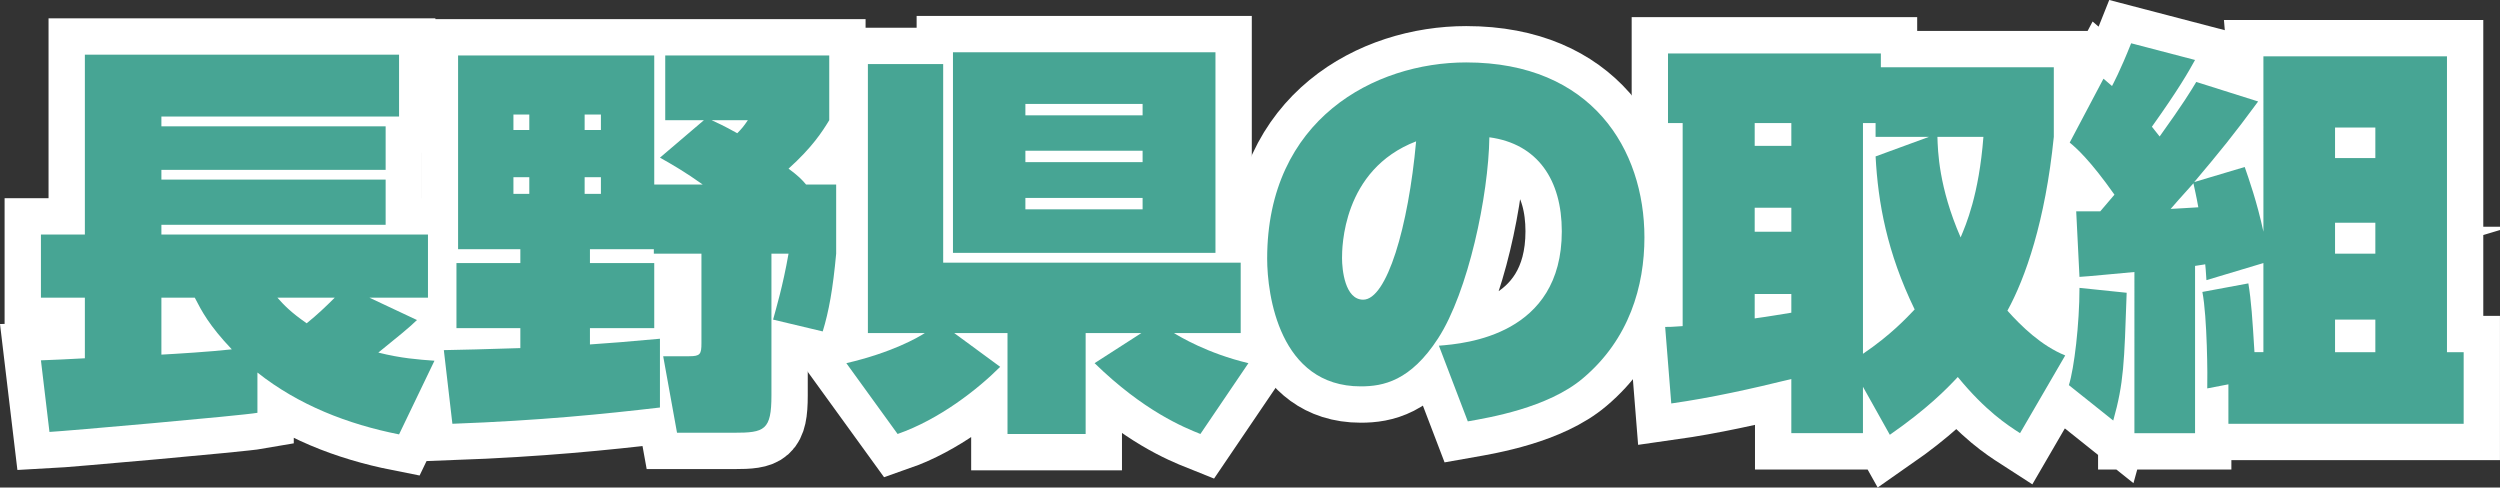
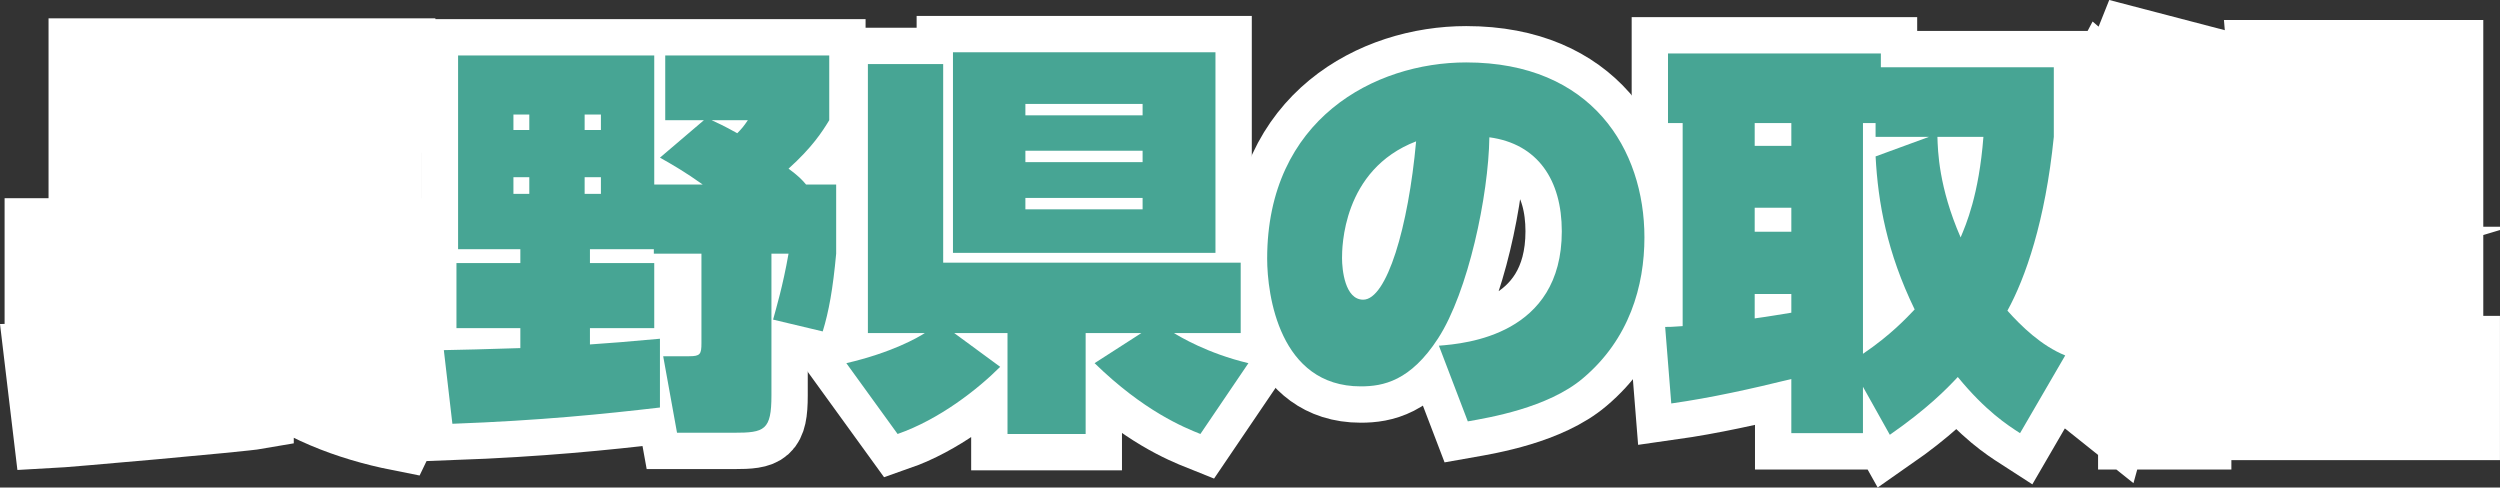
<svg xmlns="http://www.w3.org/2000/svg" version="1.1" id="レイヤー_1" x="0px" y="0px" width="172px" height="33.542px" viewBox="0 0 172 33.542" enable-background="new 0 0 172 33.542" xml:space="preserve">
  <rect x="0" y="0" width="172" height="33.542" fill="#333333" stroke="none" />
  <g>
    <path fill="#FFFFFF" stroke="#FFFFFF" stroke-width="5" stroke-miterlimit="10" d="M2.816,24.791c0.141,0,2.66-0.112,3.024-0.141   v-4.172H2.816v-4.34H5.84V3.762h21.615v4.256H11.104V8.69h15.428v2.996H11.104v0.672h15.428v3.108H11.104v0.672h18.34v4.34h-4.032   l3.276,1.54c-0.476,0.476-1.512,1.315-2.66,2.24c1.568,0.392,2.716,0.476,3.864,0.56l-2.437,5.068   c-3.527-0.7-6.915-2.016-9.743-4.256v2.771c-1.12,0.196-13.216,1.26-14.309,1.316L2.816,24.791z M11.104,20.478v3.92   c1.036-0.056,3.332-0.195,4.844-0.363c-1.567-1.652-2.071-2.633-2.548-3.557H11.104z M19.084,20.478   c0.447,0.504,0.924,1.008,2.016,1.764c0.728-0.588,1.316-1.147,1.932-1.764H19.084z" />
    <path fill="#FFFFFF" stroke="#FFFFFF" stroke-width="5" stroke-miterlimit="10" d="M44.984,17.146h-4.396v0.952h4.424v4.479h-4.424   v1.121c1.315-0.084,2.66-0.197,4.815-0.393v4.732c-3.836,0.447-8.204,0.896-14.279,1.119l-0.589-5.067   c1.261-0.028,2.828-0.056,5.265-0.14v-1.373h-4.396v-4.479H35.8v-0.952h-4.284V3.818h13.496v8.876h3.332   c-1.176-0.84-2.044-1.344-2.94-1.848l3.024-2.576h-2.66V3.818h11.284V8.27c-0.477,0.784-1.176,1.876-2.8,3.332   c0.672,0.504,0.896,0.728,1.203,1.092h2.072v4.76c-0.224,2.436-0.504,3.976-0.924,5.348l-3.416-0.813   c0.196-0.728,0.672-2.295,1.064-4.536h-1.177v9.745c0,2.407-0.476,2.575-2.575,2.575H46.58l-0.951-5.264h1.792   c0.756,0,0.84-0.14,0.84-0.896v-6.161h-3.276V17.146z M35.324,7.878v1.064h1.093V7.878H35.324z M35.324,12.19v1.148h1.093V12.19   H35.324z M40.224,7.878v1.064h1.12V7.878H40.224z M40.224,12.19v1.148h1.12V12.19H40.224z M48.96,8.27   c0.363,0.168,0.812,0.364,1.764,0.896c0.28-0.28,0.448-0.476,0.728-0.896H48.96z" />
    <path fill="#FFFFFF" stroke="#FFFFFF" stroke-width="5" stroke-miterlimit="10" d="M58.228,24.986   c3.136-0.728,4.928-1.764,5.404-2.072h-3.92V4.406h5.18V18.07H85.36v4.844h-4.592c0.364,0.225,2.296,1.4,5.124,2.072l-3.304,4.872   c-1.12-0.448-3.893-1.567-7.28-4.872l3.22-2.072h-3.836v6.944h-5.376v-6.944h-3.668l3.164,2.324   c-1.54,1.541-4.172,3.612-7.056,4.62L58.228,24.986z M65.564,3.594h18.06v13.804h-18.06V3.594z M70.548,7.15v0.784h8.063V7.15   H70.548z M70.548,10.37v0.784h8.063V10.37H70.548z M70.548,13.618v0.784h8.063v-0.784H70.548z" />
    <path fill="#FFFFFF" stroke="#FFFFFF" stroke-width="5" stroke-miterlimit="10" d="M98.996,23.783   c1.849-0.141,8.456-0.729,8.456-7.869c0-3.528-1.651-6.02-4.983-6.468c-0.057,4.004-1.456,10.639-3.528,13.833   c-1.904,2.939-3.78,3.303-5.32,3.303c-5.6,0-6.439-6.299-6.439-8.791c0-9.604,7.42-13.496,13.691-13.496   c8.652,0,12.265,5.992,12.265,12.04c0,3.332-1.036,7-4.229,9.688c-2.407,2.044-6.496,2.716-7.924,2.968L98.996,23.783z    M92.333,17.762c0,0.784,0.195,2.856,1.456,2.856c1.623,0,3.107-4.984,3.64-10.893C92.333,11.686,92.333,17.09,92.333,17.762z" />
    <path fill="#FFFFFF" stroke="#FFFFFF" stroke-width="5" stroke-miterlimit="10" d="M138.98,29.802   c-0.869-0.561-2.352-1.512-4.285-3.864c-0.783,0.841-2.1,2.185-4.675,3.976l-1.848-3.304v3.192h-4.929v-3.725   c-2.743,0.672-5.487,1.289-8.26,1.681l-0.42-5.265c0.309,0,0.448,0,1.204-0.056V8.466h-1.008V3.678h14.644V4.63h11.9v4.788   c-0.588,5.824-1.961,9.716-3.193,11.957c0.953,1.063,2.324,2.408,3.977,3.08L138.98,29.802z M120.724,8.466v1.568h2.52V8.466   H120.724z M120.724,14.29v1.652h2.52V14.29H120.724z M123.244,20.226h-2.52v1.68c1.036-0.14,1.792-0.279,2.52-0.392V20.226z    M132.708,9.418h-3.668V8.466h-0.868v15.876c1.903-1.288,2.996-2.464,3.556-3.052c-1.904-3.92-2.52-7.336-2.688-10.528   L132.708,9.418z M133.296,9.418c0.027,0.952,0.084,3.444,1.596,6.916c0.363-0.868,1.26-2.912,1.568-6.916H133.296z" />
    <path fill="#FFFFFF" stroke="#FFFFFF" stroke-width="5" stroke-miterlimit="10" d="M146.316,20.142   c-0.168,4.872-0.195,6.188-0.924,8.792l-3.053-2.437c0.365-1.147,0.729-4.199,0.729-6.691L146.316,20.142z M155.724,18.098   l-3.92,1.176c-0.057-0.784-0.057-0.868-0.084-1.092c-0.084,0.028-0.588,0.084-0.701,0.112v11.508h-4.172V18.714   c-1.26,0.111-3.219,0.308-3.779,0.336l-0.225-4.508h1.652c0.336-0.392,0.785-0.924,0.98-1.148c-1.68-2.38-2.633-3.22-3.08-3.584   l2.324-4.396l0.588,0.504c0.057-0.112,0.561-1.036,1.316-2.94l4.395,1.148c-0.447,0.812-1.146,2.044-2.967,4.592   c0.168,0.224,0.252,0.308,0.531,0.672c1.625-2.268,2.1-3.052,2.52-3.752l4.256,1.344c-1.707,2.324-2.604,3.416-4.395,5.544   l3.471-1.036c0.281,0.812,1.84,2.38,2.289,4.452l-1-12.068h12.627V24.23h1.148v4.928h-16.184v-2.716l-1.457,0.28   c0.029-0.729,0-4.928-0.336-6.637l3.164-0.588c0.197,1.177,0.281,2.408,0.42,4.732h0.617V18.098z M149.339,14.374   c0.309-0.028,1.652-0.084,1.904-0.112c-0.141-0.812-0.252-1.232-0.336-1.652C150.011,13.618,149.591,14.066,149.339,14.374z    M160.652,8.774v2.1h2.771v-2.1H160.652z M160.652,15.326v2.128h2.771v-2.128H160.652z M160.652,21.99v2.24h2.771v-2.24H160.652z" />
  </g>
  <g>
-     <path fill="#47A594" d="M2.816,24.791c0.14,0,2.66-0.112,3.023-0.141v-4.172H2.816v-4.34h3.023V3.762h21.616v4.256H11.104V8.69   h15.428v2.996H11.104v0.672h15.428v3.108H11.104v0.672h18.34v4.34h-4.032l3.276,1.54c-0.477,0.476-1.513,1.315-2.66,2.24   c1.567,0.392,2.716,0.476,3.863,0.56l-2.436,5.068c-3.528-0.7-6.916-2.016-9.744-4.256v2.771c-1.12,0.196-13.216,1.26-14.308,1.316   L2.816,24.791z M11.104,20.478v3.92c1.035-0.056,3.332-0.195,4.844-0.363c-1.568-1.652-2.072-2.633-2.548-3.557H11.104z    M19.083,20.478c0.448,0.504,0.924,1.008,2.016,1.764c0.729-0.588,1.316-1.147,1.933-1.764H19.083z" />
    <path fill="#47A594" d="M44.984,17.146h-4.396v0.952h4.424v4.479h-4.424v1.121c1.316-0.084,2.66-0.197,4.816-0.393v4.732   c-3.836,0.447-8.204,0.896-14.28,1.119l-0.588-5.067c1.26-0.028,2.828-0.056,5.264-0.14v-1.373h-4.396v-4.479h4.396v-0.952h-4.284   V3.818h13.496v8.876h3.332c-1.176-0.84-2.044-1.344-2.939-1.848l3.023-2.576h-2.66V3.818h11.284V8.27   c-0.476,0.784-1.176,1.876-2.8,3.332c0.672,0.504,0.896,0.728,1.204,1.092h2.072v4.76c-0.225,2.436-0.504,3.976-0.925,5.348   l-3.415-0.813c0.195-0.728,0.672-2.295,1.063-4.536h-1.176v9.745c0,2.407-0.477,2.575-2.576,2.575h-3.92l-0.952-5.264h1.792   c0.756,0,0.84-0.14,0.84-0.896v-6.161h-3.275V17.146z M35.324,7.878v1.064h1.092V7.878H35.324z M35.324,12.19v1.148h1.092V12.19   H35.324z M40.223,7.878v1.064h1.12V7.878H40.223z M40.223,12.19v1.148h1.12V12.19H40.223z M48.959,8.27   c0.364,0.168,0.813,0.364,1.764,0.896c0.28-0.28,0.448-0.476,0.729-0.896H48.959z" />
    <path fill="#47A594" d="M58.228,24.986c3.136-0.728,4.928-1.764,5.403-2.072h-3.92V4.406h5.18V18.07H85.36v4.844h-4.593   c0.364,0.225,2.297,1.4,5.124,2.072l-3.304,4.872c-1.12-0.448-3.892-1.567-7.28-4.872l3.221-2.072h-3.836v6.944h-5.376v-6.944   h-3.668l3.164,2.324c-1.54,1.541-4.173,3.612-7.057,4.62L58.228,24.986z M65.564,3.594h18.06v13.804h-18.06V3.594z M70.547,7.15   v0.784h8.064V7.15H70.547z M70.547,10.37v0.784h8.064V10.37H70.547z M70.547,13.618v0.784h8.064v-0.784H70.547z" />
    <path fill="#47A594" d="M98.996,23.783c1.848-0.141,8.456-0.729,8.456-7.869c0-3.528-1.652-6.02-4.984-6.468   c-0.056,4.004-1.456,10.639-3.527,13.833c-1.904,2.939-3.78,3.303-5.32,3.303c-5.6,0-6.44-6.299-6.44-8.791   c0-9.604,7.42-13.496,13.692-13.496c8.652,0,12.264,5.992,12.264,12.04c0,3.332-1.036,7-4.228,9.688   c-2.408,2.044-6.496,2.716-7.924,2.968L98.996,23.783z M92.332,17.762c0,0.784,0.196,2.856,1.456,2.856   c1.624,0,3.108-4.984,3.64-10.893C92.332,11.686,92.332,17.09,92.332,17.762z" />
    <path fill="#47A594" d="M138.979,29.802c-0.868-0.561-2.352-1.512-4.284-3.864c-0.783,0.841-2.1,2.185-4.675,3.976l-1.849-3.304   v3.192h-4.928v-3.725c-2.744,0.672-5.488,1.289-8.26,1.681l-0.42-5.265c0.308,0,0.447,0,1.204-0.056V8.466h-1.009V3.678h14.645   V4.63h11.899v4.788c-0.588,5.824-1.96,9.716-3.192,11.957c0.952,1.063,2.324,2.408,3.977,3.08L138.979,29.802z M120.723,8.466   v1.568h2.521V8.466H120.723z M120.723,14.29v1.652h2.521V14.29H120.723z M123.244,20.226h-2.521v1.68   c1.036-0.14,1.792-0.279,2.521-0.392V20.226z M132.708,9.418h-3.668V8.466h-0.868v15.876c1.904-1.288,2.996-2.464,3.557-3.052   c-1.904-3.92-2.521-7.336-2.688-10.528L132.708,9.418z M133.295,9.418c0.028,0.952,0.084,3.444,1.596,6.916   c0.364-0.868,1.26-2.912,1.568-6.916H133.295z" />
-     <path fill="#47A594" d="M146.315,20.142c-0.168,4.872-0.195,6.188-0.924,8.792l-3.052-2.437c0.364-1.147,0.729-4.199,0.729-6.691   L146.315,20.142z M155.723,18.098l-3.92,1.176c-0.055-0.784-0.055-0.868-0.084-1.092c-0.084,0.028-0.588,0.084-0.699,0.112v11.508   h-4.172V18.714c-1.26,0.111-3.221,0.308-3.78,0.336l-0.225-4.508h1.653c0.336-0.392,0.783-0.924,0.979-1.148   c-1.68-2.38-2.632-3.22-3.08-3.584l2.324-4.396l0.588,0.504c0.057-0.112,0.561-1.036,1.316-2.94l4.396,1.148   c-0.447,0.812-1.148,2.044-2.969,4.592c0.168,0.224,0.252,0.308,0.533,0.672c1.623-2.268,2.1-3.052,2.52-3.752l4.256,1.344   c-1.709,2.324-2.604,3.416-4.396,5.544l3.473-1.036c0.279,0.812,0.84,2.38,1.287,4.452V3.874h12.629V24.23h1.148v4.928h-16.186   v-2.716l-1.455,0.28c0.027-0.729,0-4.928-0.336-6.637l3.164-0.588c0.195,1.177,0.279,2.408,0.42,4.732h0.615V18.098z    M149.34,14.374c0.307-0.028,1.652-0.084,1.904-0.112c-0.141-0.812-0.252-1.232-0.336-1.652   C150.012,13.618,149.592,14.066,149.34,14.374z M160.651,8.774v2.1h2.773v-2.1H160.651z M160.651,15.326v2.128h2.773v-2.128   H160.651z M160.651,21.99v2.24h2.773v-2.24H160.651z" />
  </g>
</svg>